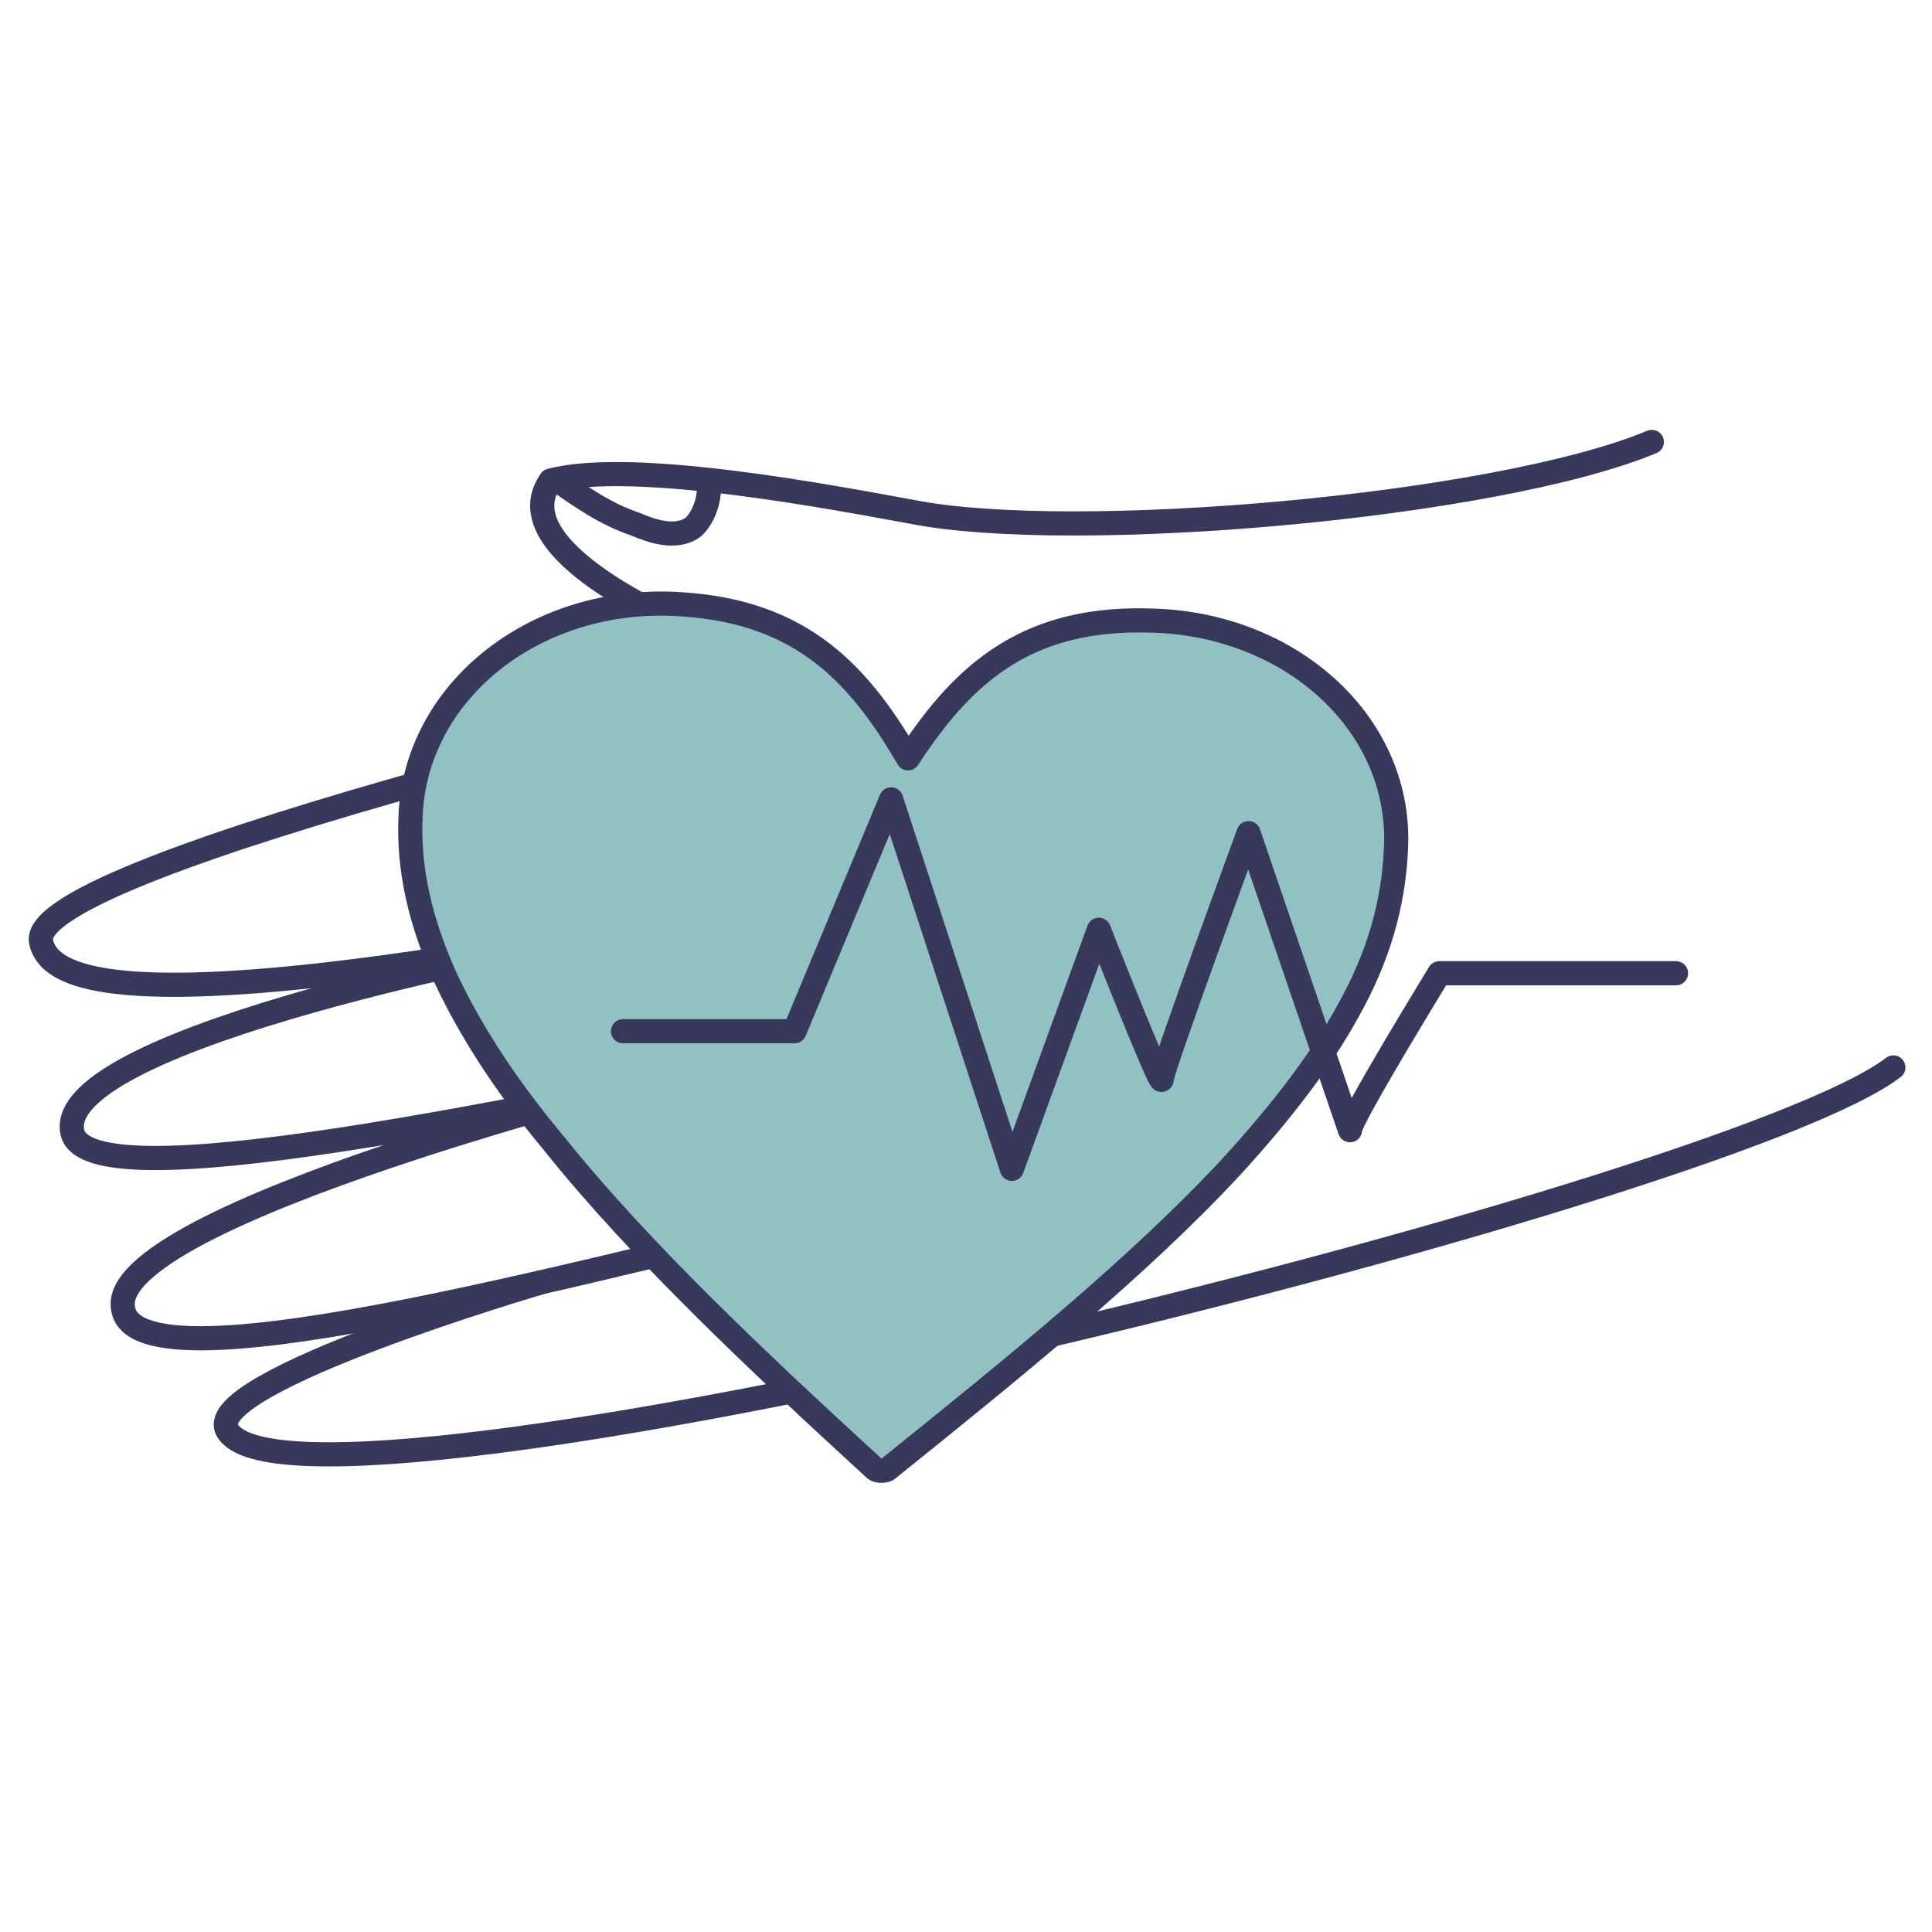
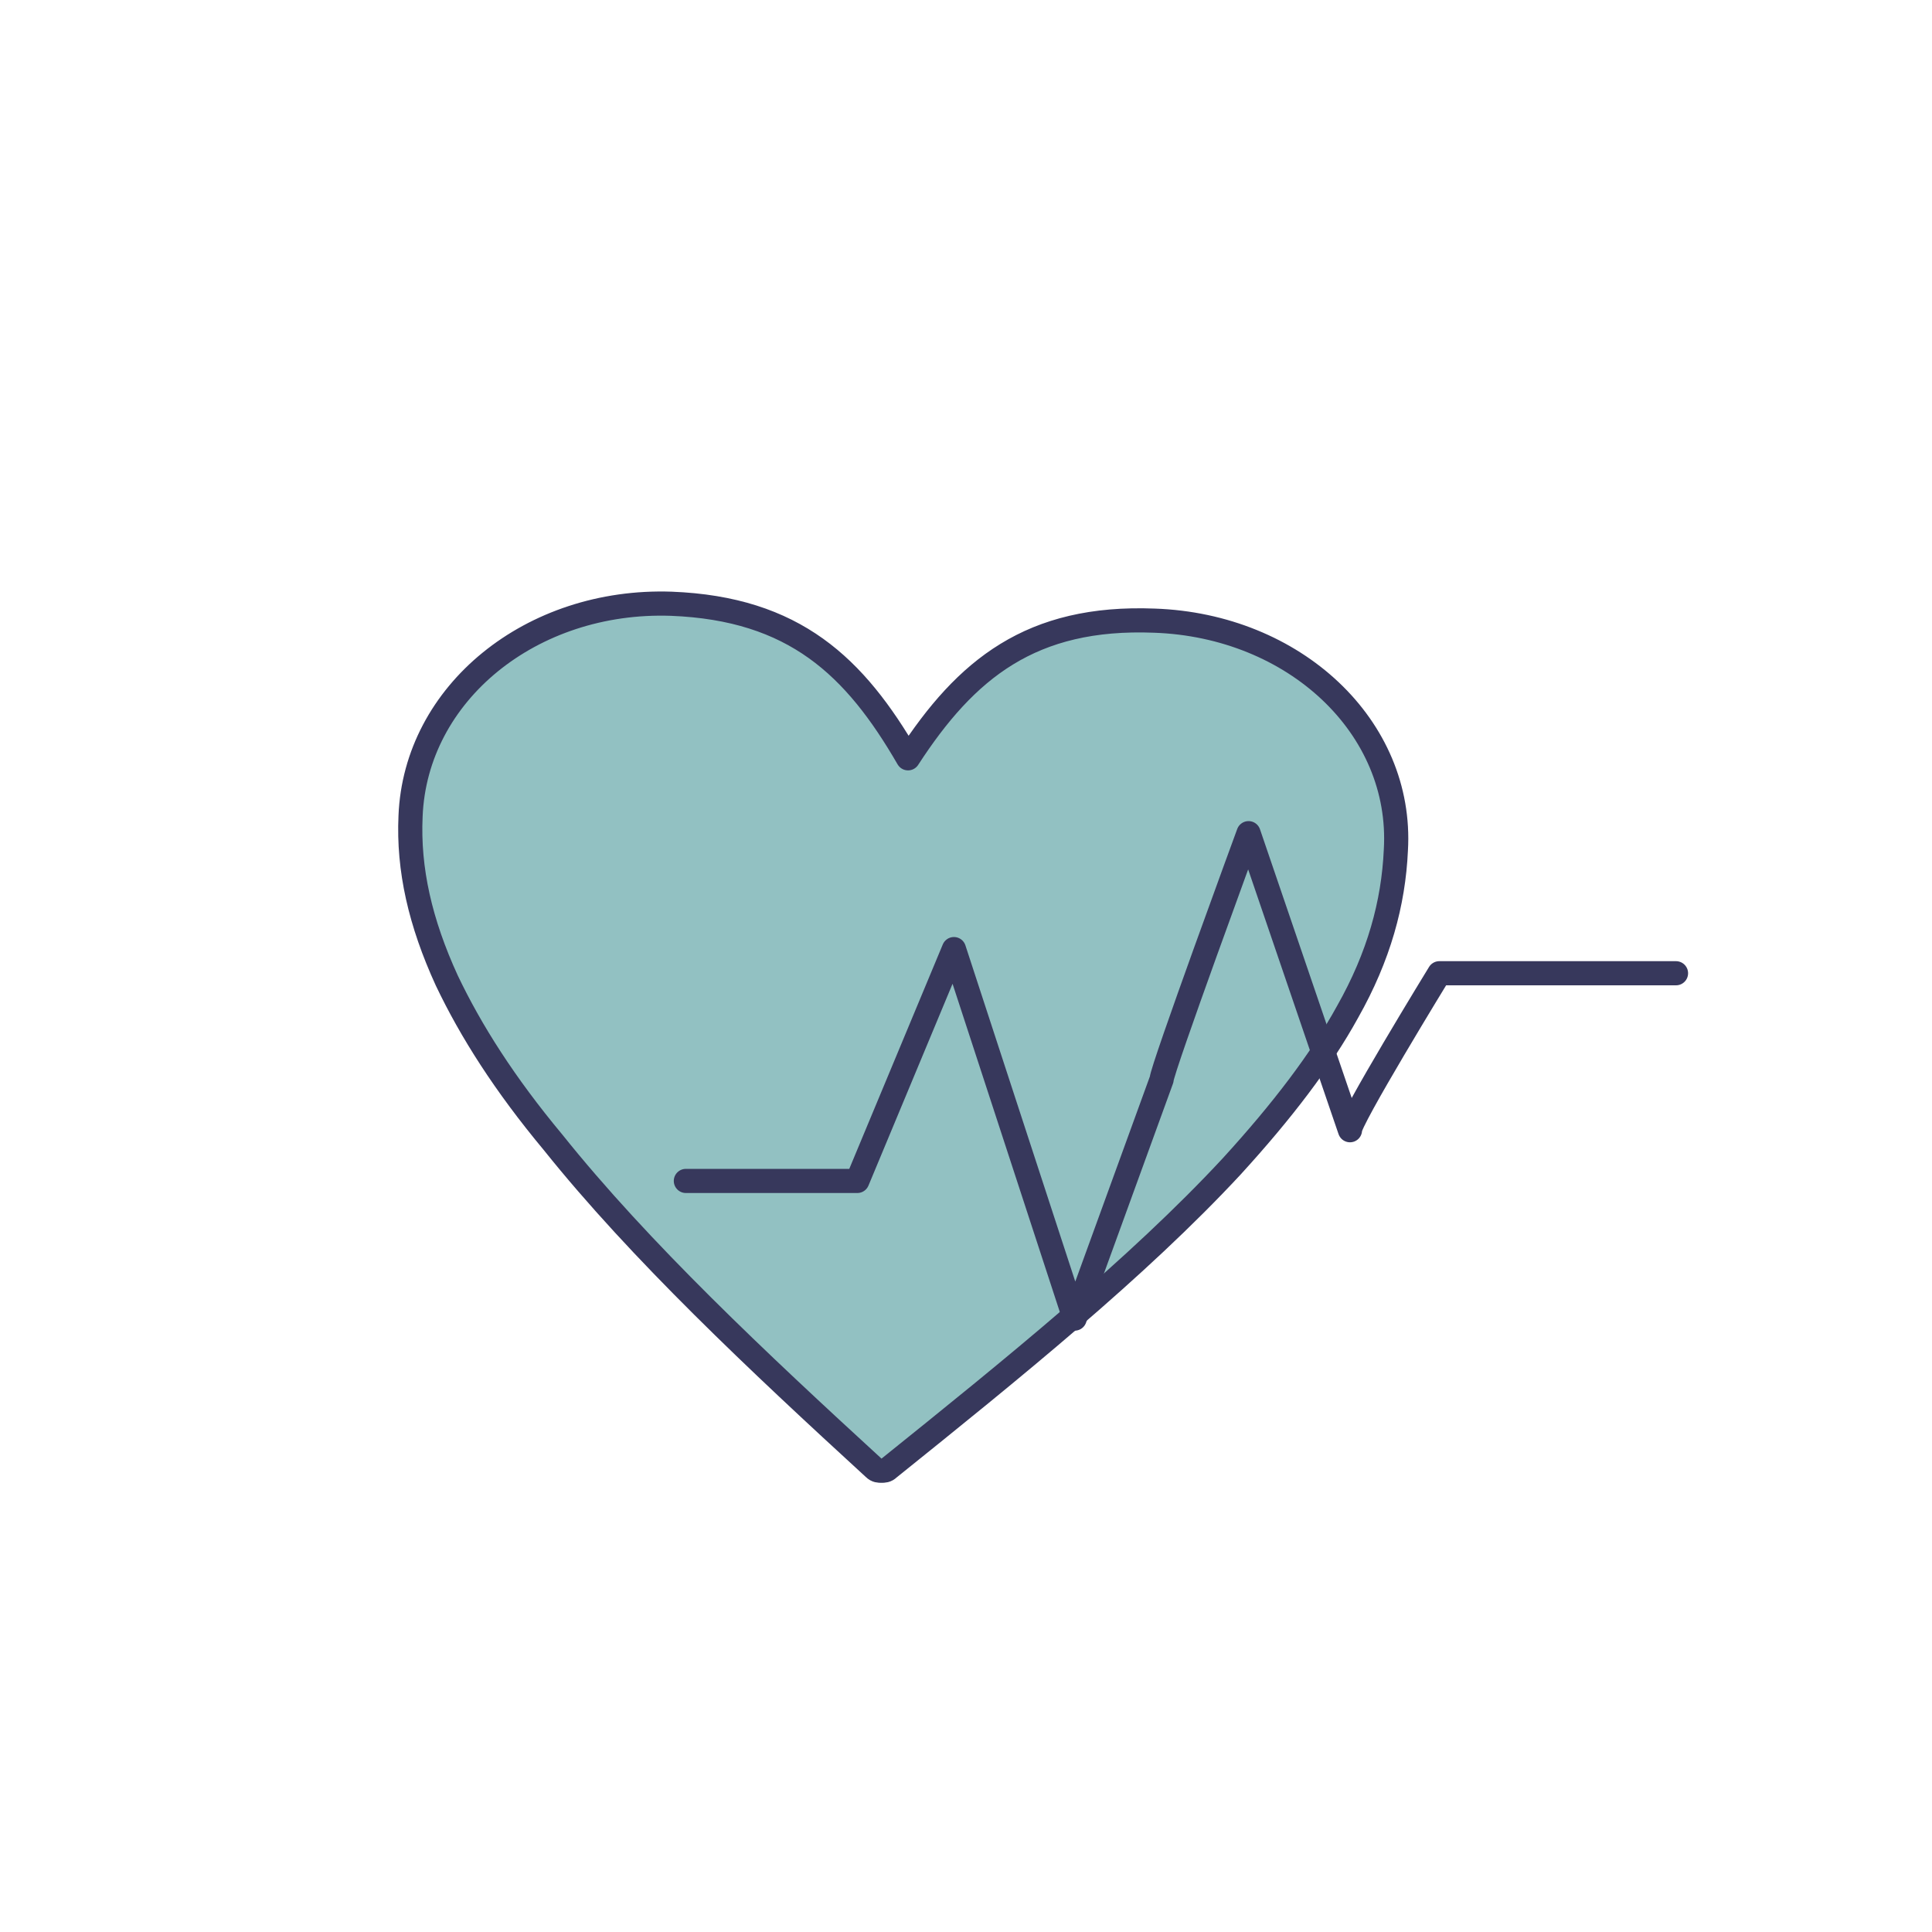
<svg xmlns="http://www.w3.org/2000/svg" version="1.1" id="Layer_1" x="0px" y="0px" viewBox="0 0 80 80" style="enable-background:new 0 0 80 80;" xml:space="preserve">
  <style type="text/css">
	.st0{fill:none;stroke:#37385C;stroke-linecap:round;stroke-linejoin:round;stroke-miterlimit:10;}
	.st1{fill:#92C1C2;stroke:#37385C;stroke-linecap:round;stroke-linejoin:round;stroke-miterlimit:10;}
</style>
  <g>
-     <path class="st0" d="M23.1,19.9c1,0.7,2,1.4,3.2,1.8c0.7,0.3,1.6,0.6,2.3,0.2c0.5-0.3,0.9-1.4,0.7-2" />
    <g>
-       <path class="st0" d="M78.4,44.2c-6.9,5.3-66.4,20-69,15c-1-2,13-6.1,13-6.1" />
-       <path class="st0" d="M36.8,49.7c-11.3,2.5-31.1,8.2-31.7,4.5c-0.8-3.9,22.5-9.7,22.5-9.7l8.3-1.5C20.8,46.1,3.7,49.8,3,46.9    c-0.9-4,20.4-7.9,20.4-7.9l11-2.3C6,42.7,2.1,40.8,1.7,39C1,35.7,34,28.2,34,28.2s-13.9-4.4-11.2-8.3c3.4-0.9,11.7,0.7,15,1.3    c6.6,1.3,24.1-0.2,30.6-2.9" />
-     </g>
+       </g>
  </g>
  <path class="st1" d="M47.8,25.7c-5.1-0.2-7.8,2-10.2,5.7c-2.2-3.8-4.7-6.2-9.8-6.4c-5.8-0.2-10.6,3.7-10.8,8.8  c-0.1,2.2,0.4,4.4,1.5,6.8c1,2.1,2.4,4.3,4.4,6.7c3.6,4.5,8.5,9.1,13.3,13.5c0.1,0.1,0.2,0.1,0.3,0.1c0.1,0,0.2,0,0.3-0.1  c5.1-4.1,10.3-8.3,14.2-12.5c2.1-2.3,3.7-4.4,4.8-6.4c1.3-2.3,1.9-4.5,2-6.7C58.1,30.1,53.6,25.9,47.8,25.7" />
-   <path class="st0" d="M69.4,40.3h-9.8c0,0-3.8,6.2-3.7,6.5c0.1,0.3-4.2-12.3-4.2-12.3s-3.6,9.8-3.6,10.2s-2.6-6.2-2.6-6.2l-3.6,9.9  l-5-15.3l-4,9.6h-7.1" />
+   <path class="st0" d="M69.4,40.3h-9.8c0,0-3.8,6.2-3.7,6.5c0.1,0.3-4.2-12.3-4.2-12.3s-3.6,9.8-3.6,10.2l-3.6,9.9  l-5-15.3l-4,9.6h-7.1" />
</svg>